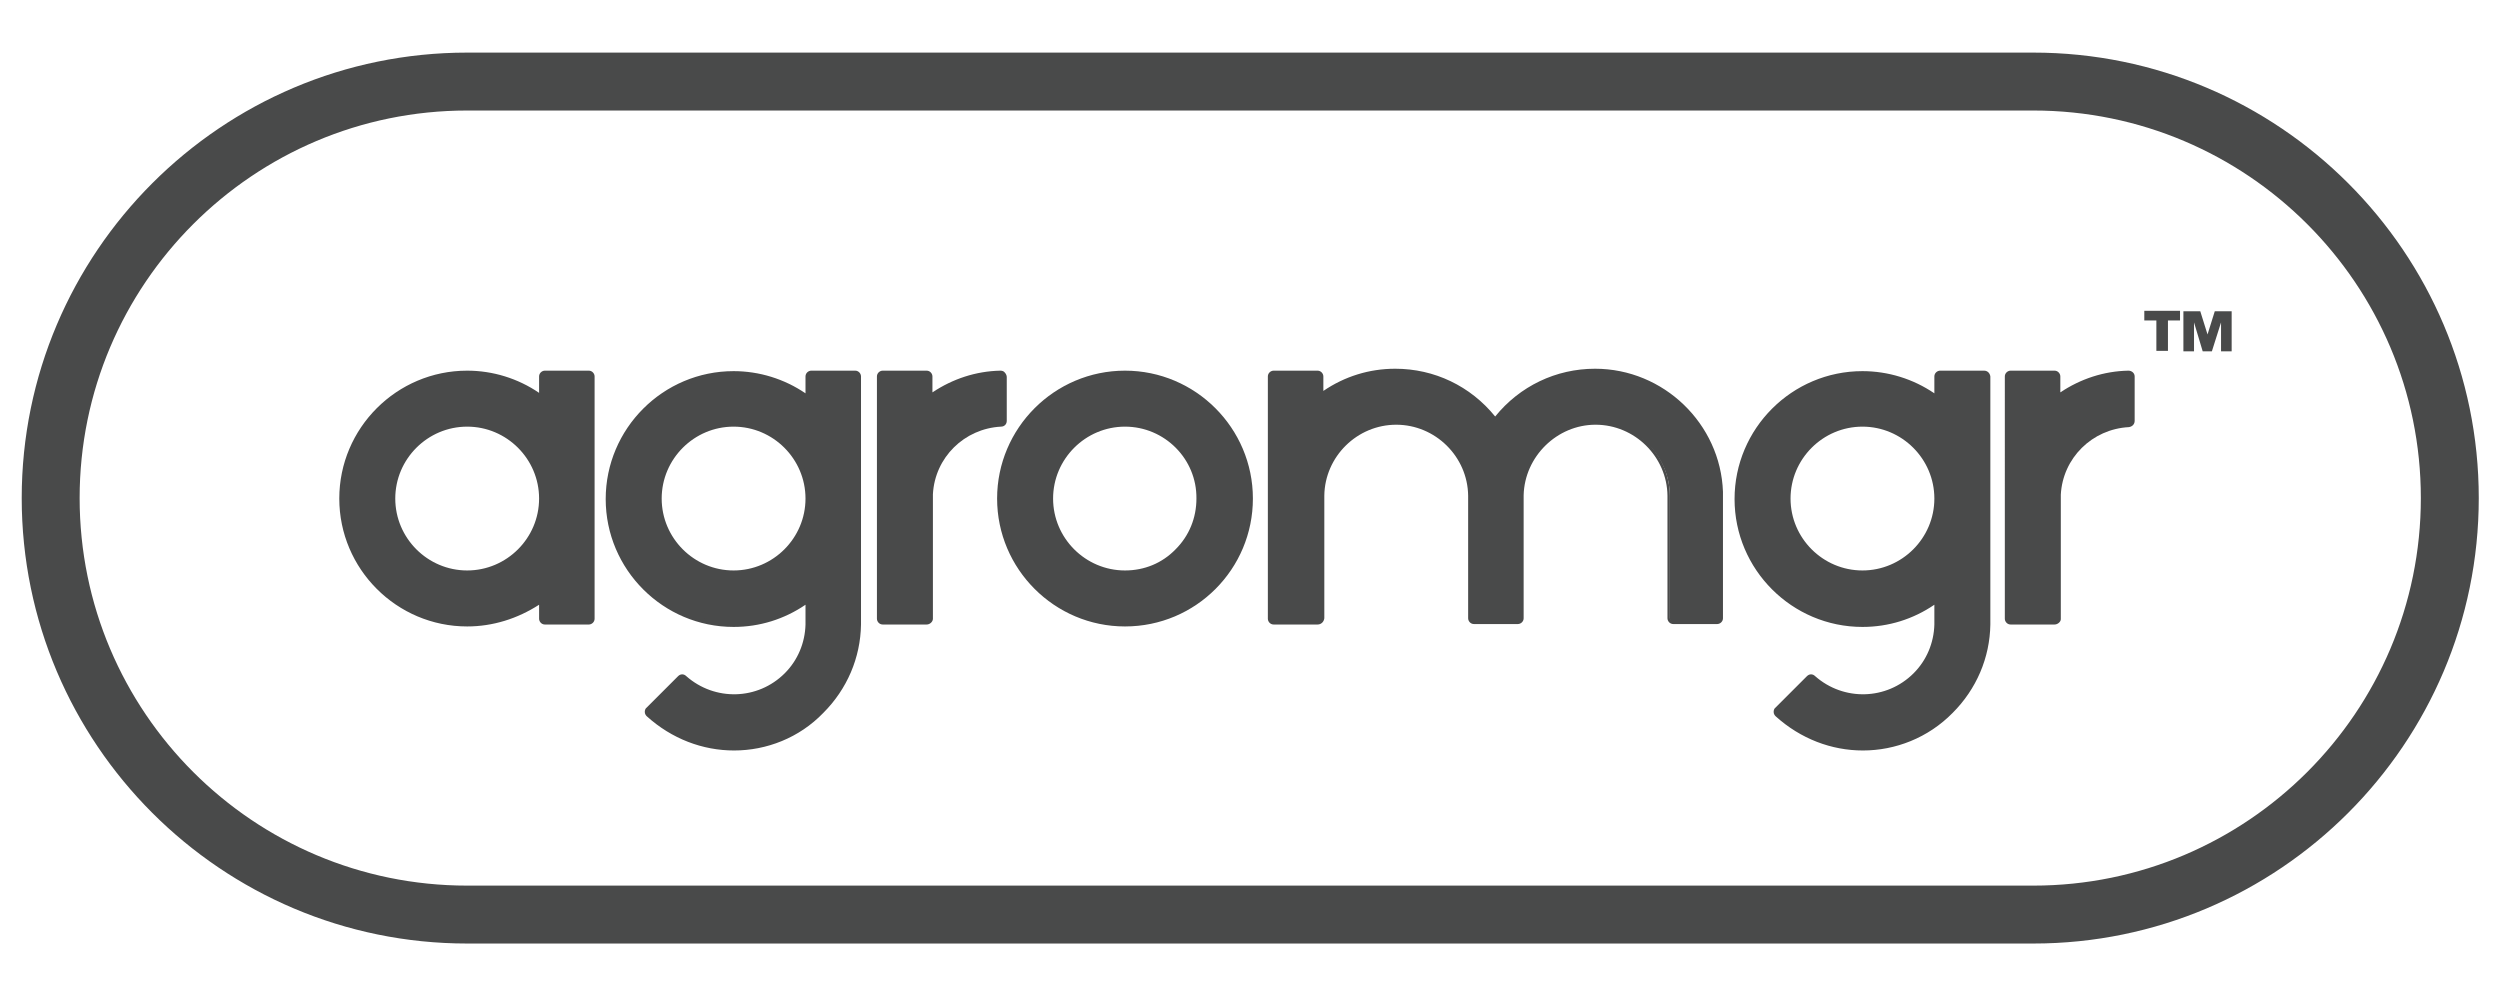
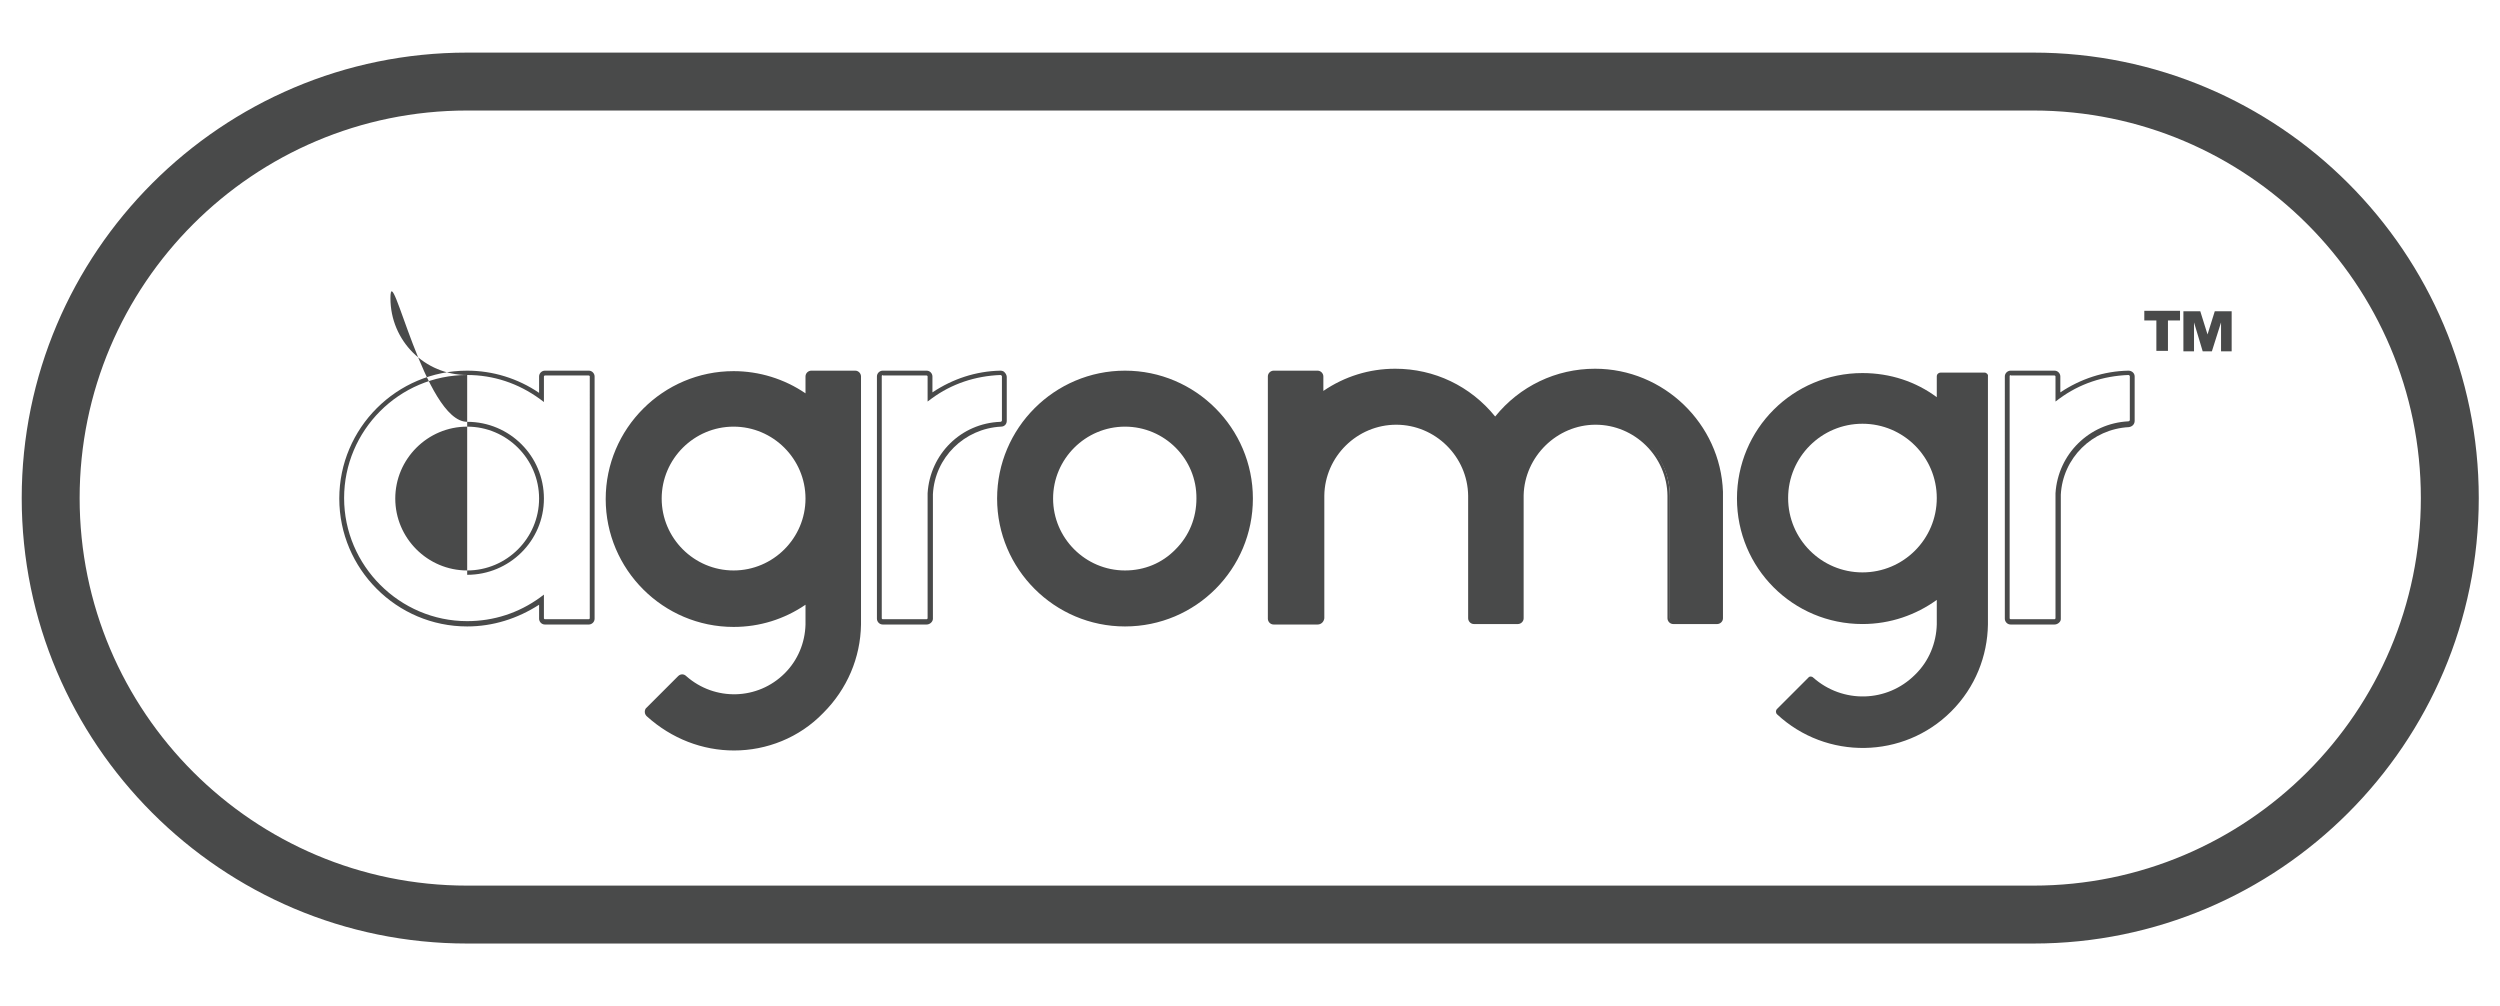
<svg xmlns="http://www.w3.org/2000/svg" version="1.1" id="Layer_1" x="0px" y="0px" viewBox="0 0 518 208.5" style="enable-background:new 0 0 518 208.5;" xml:space="preserve">
  <style type="text/css">
	.st0{fill:#494A4A;}
	.st1{enable-background:new    ;}
</style>
  <g>
    <g>
      <path class="st0" d="M421.3,195.5H96.8c-50.9,0-92.3-41.4-92.3-92.3s41.4-92.3,92.3-92.3h324.5c50.9,0,92.3,41.4,92.3,92.3    S472.2,195.5,421.3,195.5z M96.8,22.9c-44.3,0-80.3,36-80.3,80.3s36,80.3,80.3,80.3h324.5c44.3,0,80.3-36,80.3-80.3    s-36-80.3-80.3-80.3C421.3,22.9,96.8,22.9,96.8,22.9z" />
    </g>
    <g>
      <g>
-         <path class="st0" d="M122.8,78c0-0.4-0.3-0.8-0.8-0.8h-9.1c-0.4,0-0.8,0.3-0.8,0.8v4.3c-4.3-3.2-9.6-5-15.4-5     c-14.4,0-26,11.6-26,26s11.7,26,26,26c5.8,0,11.1-1.9,15.4-5v3.9c0,0.4,0.3,0.8,0.8,0.8h9.1c0.4,0,0.8-0.3,0.8-0.8v-24.9l0,0l0,0     V78z M96.8,118.6c-8.5,0-15.4-6.9-15.4-15.4s6.9-15.4,15.4-15.4s15.4,6.9,15.4,15.4C112.1,111.7,105.2,118.6,96.8,118.6z" />
-         <path class="st0" d="M96.8,129.8c-14.6,0-26.5-11.9-26.5-26.5s11.9-26.5,26.5-26.5c5.3,0,10.5,1.6,14.9,4.6V78     c0-0.7,0.6-1.2,1.2-1.2h9.1c0.7,0,1.2,0.6,1.2,1.2v50.2c0,0.7-0.6,1.2-1.2,1.2h-9.1c-0.7,0-1.2-0.6-1.2-1.2v-2.9     C107.2,128.2,102.1,129.8,96.8,129.8z M96.8,77.7c-14.1,0-25.5,11.5-25.5,25.5s11.5,25.5,25.5,25.5c5.5,0,10.7-1.7,15.1-4.9     l0.8-0.6v4.9c0,0.1,0.1,0.2,0.2,0.2h9.1c0.1,0,0.2-0.1,0.2-0.2V78c0-0.1-0.1-0.2-0.2-0.2h-9.1c-0.1,0-0.2,0.1-0.2,0.2v5.3     l-0.8-0.6C107.4,79.4,102.2,77.7,96.8,77.7z M96.8,119.1c-8.8,0-15.9-7.1-15.9-15.9S88,87.4,96.8,87.4s15.9,7.1,15.9,15.9     S105.5,119.1,96.8,119.1z M96.8,88.4c-8.2,0-14.9,6.7-14.9,14.9s6.7,14.9,14.9,14.9s14.9-6.7,14.9-14.9S105,88.4,96.8,88.4z" />
+         <path class="st0" d="M96.8,129.8c-14.6,0-26.5-11.9-26.5-26.5s11.9-26.5,26.5-26.5c5.3,0,10.5,1.6,14.9,4.6V78     c0-0.7,0.6-1.2,1.2-1.2h9.1c0.7,0,1.2,0.6,1.2,1.2v50.2c0,0.7-0.6,1.2-1.2,1.2h-9.1c-0.7,0-1.2-0.6-1.2-1.2v-2.9     C107.2,128.2,102.1,129.8,96.8,129.8z M96.8,77.7c-14.1,0-25.5,11.5-25.5,25.5s11.5,25.5,25.5,25.5c5.5,0,10.7-1.7,15.1-4.9     l0.8-0.6v4.9c0,0.1,0.1,0.2,0.2,0.2h9.1c0.1,0,0.2-0.1,0.2-0.2V78c0-0.1-0.1-0.2-0.2-0.2h-9.1c-0.1,0-0.2,0.1-0.2,0.2v5.3     l-0.8-0.6C107.4,79.4,102.2,77.7,96.8,77.7z c-8.8,0-15.9-7.1-15.9-15.9S88,87.4,96.8,87.4s15.9,7.1,15.9,15.9     S105.5,119.1,96.8,119.1z M96.8,88.4c-8.2,0-14.9,6.7-14.9,14.9s6.7,14.9,14.9,14.9s14.9-6.7,14.9-14.9S105,88.4,96.8,88.4z" />
      </g>
      <g>
        <path class="st0" d="M233.1,77.2c-14.4,0-26,11.6-26,26s11.6,26,26,26s26-11.6,26-26S247.5,77.2,233.1,77.2z M233.1,118.6     c-8.5,0-15.4-6.9-15.4-15.4s6.9-15.4,15.4-15.4s15.4,6.9,15.4,15.4S241.6,118.6,233.1,118.6z" />
        <path class="st0" d="M233.1,129.8c-14.6,0-26.5-11.9-26.5-26.5s11.9-26.5,26.5-26.5s26.5,11.9,26.5,26.5S247.8,129.8,233.1,129.8     z M233.1,77.7c-14.1,0-25.5,11.5-25.5,25.5s11.5,25.5,25.5,25.5c14.1,0,25.5-11.5,25.5-25.5S247.2,77.7,233.1,77.7z M233.1,119.1     c-8.8,0-15.9-7.1-15.9-15.9s7.1-15.9,15.9-15.9c8.8,0,15.9,7.1,15.9,15.9c0,4.2-1.6,8.2-4.6,11.2     C241.4,117.5,237.4,119.1,233.1,119.1z M233.1,88.4c-8.2,0-14.9,6.7-14.9,14.9s6.7,14.9,14.9,14.9c4,0,7.7-1.5,10.5-4.4     c2.8-2.8,4.3-6.5,4.3-10.5C248,95.1,241.3,88.4,233.1,88.4z" />
      </g>
      <g>
        <path class="st0" d="M178.1,103.3L178.1,103.3V78c0-0.4-0.3-0.8-0.8-0.8h-9.1c-0.4,0-0.8,0.3-0.8,0.8v4.3c-4.3-3.2-9.6-5-15.4-5     c-14.4,0-26,11.6-26,26s11.6,26,26,26c5.8,0,11.1-1.9,15.4-5v5.1c-0.1,3.8-1.6,7.6-4.5,10.4c-5.8,5.8-15,6-21.1,0.6     c-0.3-0.3-0.8-0.3-1.1,0l-6.5,6.5c-0.3,0.3-0.3,0.8,0,1.1c10.2,9.5,26.2,9.3,36.1-0.6c5-5,7.5-11.4,7.6-18l0,0l0,0l0,0l0,0     L178.1,103.3L178.1,103.3z M152,118.6c-8.5,0-15.4-6.9-15.4-15.4s6.9-15.4,15.4-15.4s15.4,6.9,15.4,15.4S160.5,118.6,152,118.6z" />
        <path class="st0" d="M152.1,155.5c-6.5,0-12.9-2.4-18.1-7.1c-0.2-0.2-0.4-0.5-0.4-0.9c0-0.3,0.1-0.7,0.4-0.9l6.5-6.5     c0.5-0.5,1.2-0.5,1.7,0c5.9,5.2,14.8,5,20.4-0.6c2.7-2.7,4.2-6.3,4.3-10.1v-4.1c-4.4,3-9.5,4.6-14.9,4.6     c-14.6,0-26.5-11.9-26.5-26.5s11.9-26.5,26.5-26.5c5.3,0,10.5,1.6,14.9,4.6V78c0-0.7,0.6-1.2,1.2-1.2h9.1c0.7,0,1.2,0.6,1.2,1.2     v51.4c-0.1,6.9-2.9,13.4-7.8,18.3C165.6,152.9,158.8,155.5,152.1,155.5z M141.3,140.7c-0.1,0-0.1,0-0.2,0.1l-6.5,6.5     c-0.1,0.1-0.1,0.1-0.1,0.2c0,0,0,0.1,0.1,0.2c10.1,9.4,25.6,9.1,35.4-0.6c4.7-4.7,7.4-11,7.5-17.6V78.1c0-0.1-0.1-0.2-0.2-0.2     h-9.1c-0.1,0-0.2,0.1-0.2,0.2v5.3l-0.8-0.6c-4.4-3.2-9.6-4.9-15.1-4.9c-14.1,0-25.5,11.5-25.5,25.5s11.5,25.5,25.5,25.5     c5.5,0,10.7-1.7,15.1-4.9l0.8-0.6v6.1c-0.1,4.1-1.8,7.9-4.6,10.8c-5.9,5.9-15.5,6.2-21.8,0.6     C141.5,140.7,141.4,140.7,141.3,140.7z M152,119.1c-8.8,0-15.9-7.1-15.9-15.9s7.1-15.9,15.9-15.9s15.9,7.1,15.9,15.9     S160.8,119.1,152,119.1z M152,88.4c-8.2,0-14.9,6.7-14.9,14.9s6.7,14.9,14.9,14.9s14.9-6.7,14.9-14.9S160.2,88.4,152,88.4z" />
      </g>
      <g>
        <path class="st0" d="M411.2,77.2h-9.1c-0.4,0-0.8,0.3-0.8,0.8v4.3c-4.3-3.2-9.6-5-15.4-5c-14.4,0-26,11.6-26,26s11.6,26,26,26     c5.8,0,11.1-1.9,15.4-5v5.1c-0.1,3.8-1.6,7.6-4.5,10.4c-5.8,5.8-15,6-21.1,0.6c-0.3-0.3-0.8-0.3-1,0l-6.5,6.5     c-0.3,0.3-0.3,0.8,0,1.1c10.2,9.5,26.2,9.3,36.1-0.6c5-5,7.5-11.5,7.6-18V78C412,77.6,411.6,77.2,411.2,77.2z M385.9,118.6     c-8.5,0-15.4-6.9-15.4-15.4s6.9-15.4,15.4-15.4s15.4,6.9,15.4,15.4S394.4,118.6,385.9,118.6z" />
-         <path class="st0" d="M386,155.5c-6.5,0-12.9-2.4-18.1-7.1c-0.2-0.2-0.4-0.5-0.4-0.9c0-0.3,0.1-0.7,0.4-0.9l6.5-6.5     c0.5-0.5,1.2-0.5,1.7,0c5.9,5.2,14.8,5,20.4-0.6c2.7-2.7,4.2-6.3,4.3-10.1v-4.1c-4.4,3-9.5,4.6-14.9,4.6     c-14.6,0-26.5-11.9-26.5-26.5s11.9-26.5,26.5-26.5c5.3,0,10.5,1.6,14.9,4.6V78c0-0.7,0.6-1.2,1.2-1.2h9.1c0.7,0,1.2,0.5,1.3,1.2     v51.4c-0.1,6.9-2.9,13.4-7.8,18.3C399.5,152.9,392.7,155.5,386,155.5z M375.2,140.7c-0.1,0-0.1,0-0.2,0.1l-6.5,6.5     c0,0-0.1,0.1-0.1,0.2c0,0,0,0.1,0.1,0.2c10.1,9.4,25.6,9.1,35.4-0.6c4.7-4.7,7.4-11,7.5-17.6V78c0-0.1-0.1-0.2-0.3-0.2H402     c-0.1,0-0.2,0.1-0.2,0.2v5.3l-0.8-0.6c-4.4-3.2-9.6-4.9-15.1-4.9c-14.1,0-25.5,11.5-25.5,25.5s11.5,25.5,25.5,25.5     c5.5,0,10.7-1.7,15.1-4.9l0.8-0.6v6.1c-0.1,4.1-1.8,7.9-4.6,10.8c-5.9,5.9-15.5,6.2-21.8,0.6     C375.4,140.7,375.3,140.7,375.2,140.7z M385.9,119.1c-8.8,0-15.9-7.1-15.9-15.9s7.1-15.9,15.9-15.9s15.9,7.1,15.9,15.9     S394.7,119.1,385.9,119.1z M385.9,88.4c-8.2,0-14.9,6.7-14.9,14.9s6.7,14.9,14.9,14.9s14.9-6.7,14.9-14.9S394.1,88.4,385.9,88.4z     " />
      </g>
      <g>
-         <path class="st0" d="M208.1,87.1V78c0-0.4-0.4-0.8-0.8-0.8c-5.4,0.2-10.5,2-14.6,5V78c0-0.4-0.3-0.8-0.8-0.8h-9.1     c-0.4,0-0.8,0.3-0.8,0.8v50.2c0,0.4,0.3,0.8,0.8,0.8h9.1c0.4,0,0.8-0.3,0.8-0.8v-25.8c0,0,0,0,0-0.1c0.5-7.8,6.8-14.1,14.6-14.4     C207.8,87.9,208.1,87.5,208.1,87.1z" />
        <path class="st0" d="M192,129.4h-9.1c-0.7,0-1.2-0.6-1.2-1.2V78c0-0.7,0.6-1.2,1.2-1.2h9.1c0.7,0,1.2,0.6,1.2,1.2v3.3     c4.2-2.8,9-4.4,14.1-4.5c0.3,0,0.7,0.1,0.9,0.4c0.2,0.2,0.4,0.6,0.4,0.9v9.1c0,0.7-0.5,1.2-1.2,1.2c-7.6,0.4-13.7,6.4-14.1,14     v0.1v25.7C193.3,128.8,192.7,129.4,192,129.4z M182.9,77.7c-0.1,0-0.2,0.1-0.2,0.2v50.2c0,0.1,0.1,0.2,0.2,0.2h9.1     c0.1,0,0.2-0.1,0.2-0.2v-25.9c0.5-8.1,6.9-14.5,15.1-14.8c0.1,0,0.3-0.1,0.3-0.3V78c0-0.1,0-0.1-0.1-0.2c0,0-0.1-0.1-0.2-0.1     c-5.2,0.2-10.1,1.8-14.3,4.9l-0.8,0.6V78c0-0.1-0.1-0.2-0.2-0.2h-9.1V77.7z" />
      </g>
      <g>
-         <path class="st0" d="M441,77.2c-5.4,0.2-10.5,2-14.6,5V78c0-0.4-0.3-0.8-0.8-0.8h-9.1c-0.4,0-0.8,0.3-0.8,0.8v50.2     c0,0.4,0.3,0.8,0.8,0.8h9.1c0.4,0,0.8-0.3,0.8-0.8v-25.8c0,0,0,0,0-0.1c0.5-7.8,6.8-14.1,14.6-14.4c0.4,0,0.7-0.3,0.7-0.8V78     C441.8,77.6,441.5,77.2,441,77.2z" />
        <path class="st0" d="M425.7,129.4h-9.1c-0.7,0-1.2-0.6-1.2-1.2V78c0-0.7,0.6-1.2,1.2-1.2h9.1c0.7,0,1.2,0.6,1.2,1.2v3.3     c4.2-2.8,9-4.4,14.1-4.5l0,0c0.7,0,1.3,0.5,1.3,1.2v9.2c0,0.7-0.5,1.2-1.2,1.3c-7.6,0.4-13.7,6.4-14.1,14v0.1v25.7     C427,128.8,426.4,129.4,425.7,129.4z M416.6,77.7c-0.1,0-0.2,0.1-0.2,0.2v50.2c0,0.1,0.1,0.2,0.2,0.2h9.1c0.1,0,0.2-0.1,0.2-0.2     v-25.9c0.5-8.1,7-14.5,15.1-14.9c0.1,0,0.3-0.1,0.3-0.3v-9c0-0.1-0.1-0.3-0.3-0.3l0,0c-5.2,0.2-10.1,1.8-14.3,4.9l-0.8,0.6V78     c0-0.1-0.1-0.2-0.2-0.2h-9.1V77.7z" />
      </g>
      <g>
        <path class="st0" d="M330.5,76.9c-8.4,0-15.9,4-20.7,10.2c-4.8-6.2-12.2-10.2-20.7-10.2c-5.8,0-11.1,1.9-15.4,5v-4     c0-0.4-0.3-0.8-0.8-0.8h-9.1c-0.4,0-0.8,0.3-0.8,0.8v50.2c0,0.4,0.3,0.8,0.8,0.8h9.1c0.4,0,0.8-0.3,0.8-0.8v-25.4l0,0     c0.1-8.4,6.9-15.2,15.4-15.2c8.4,0,15.2,6.7,15.4,15.1v0.1l0,0v25.4c0,0.4,0.3,0.8,0.8,0.8h9.1c0.4,0,0.8-0.3,0.8-0.8v-25.4l0,0     v-0.1c0.1-8.4,7-15.1,15.4-15.1s15.3,6.8,15.4,15.2l0,0v25.4c0,0.4,0.3,0.8,0.8,0.8h9.1c0.4,0,0.8-0.3,0.8-0.8v-25.7l0,0     C356.3,88.3,344.7,76.9,330.5,76.9z" />
        <path class="st0" d="M273,129.4h-9.1c-0.7,0-1.2-0.6-1.2-1.2V78c0-0.7,0.6-1.2,1.2-1.2h9.1c0.7,0,1.2,0.6,1.2,1.2v3     c4.4-3,9.5-4.6,14.9-4.6c8.1,0,15.6,3.6,20.7,9.9c5.1-6.3,12.6-9.9,20.7-9.9c14.2,0,26,11.4,26.5,25.5l0,0v0.5v25.7     c0,0.7-0.6,1.2-1.2,1.2h-9.1c-0.7,0-1.2-0.6-1.2-1.2v-25.4c-0.1-8.1-6.8-14.7-14.9-14.7c-8,0-14.7,6.6-14.9,14.6v25.5     c0,0.7-0.6,1.2-1.2,1.2h-9.1c-0.7,0-1.2-0.6-1.2-1.2v-25.4c-0.1-8.1-6.8-14.7-14.9-14.7s-14.8,6.6-14.9,14.7v0.5v24.9     C274.3,128.9,273.7,129.4,273,129.4z M263.9,77.7c-0.1,0-0.2,0.1-0.2,0.2v50.2c0,0.1,0.1,0.2,0.2,0.2h9.1c0.1,0,0.2-0.1,0.2-0.2     v-25.9c0.4-8.4,7.4-15.2,15.8-15.2c8.5,0,15.5,6.8,15.8,15.2l0,0v0.5v25.4c0,0.1,0.1,0.2,0.2,0.2h9.1c0.1,0,0.2-0.1,0.2-0.2     v-25.9c0.4-8.4,7.4-15.2,15.8-15.2c8.7,0,15.8,7,15.9,15.7v25.4c0,0.1,0.1,0.2,0.2,0.2h9.1c0.1,0,0.2-0.1,0.2-0.2v-25.7     c-0.2-13.8-11.7-25-25.5-25c-8,0-15.4,3.7-20.3,10.1l-0.4,0.5l-0.4-0.5c-4.9-6.4-12.3-10-20.3-10c-5.5,0-10.7,1.7-15.1,4.9     l-0.8,0.6v-5c0-0.1-0.1-0.2-0.2-0.2L263.9,77.7L263.9,77.7z" />
      </g>
    </g>
    <g class="st1">
      <path class="st0" d="M444.3,66.4v-2h7.4v2h-2.5v6.3h-2.4v-6.3H444.3z M458.3,72.8h-1.9l-1.8-6v6h-2.2v-8.3h3.5l1.5,4.8l1.5-4.8    h3.5v8.3h-2.2v-6L458.3,72.8z" />
    </g>
  </g>
</svg>